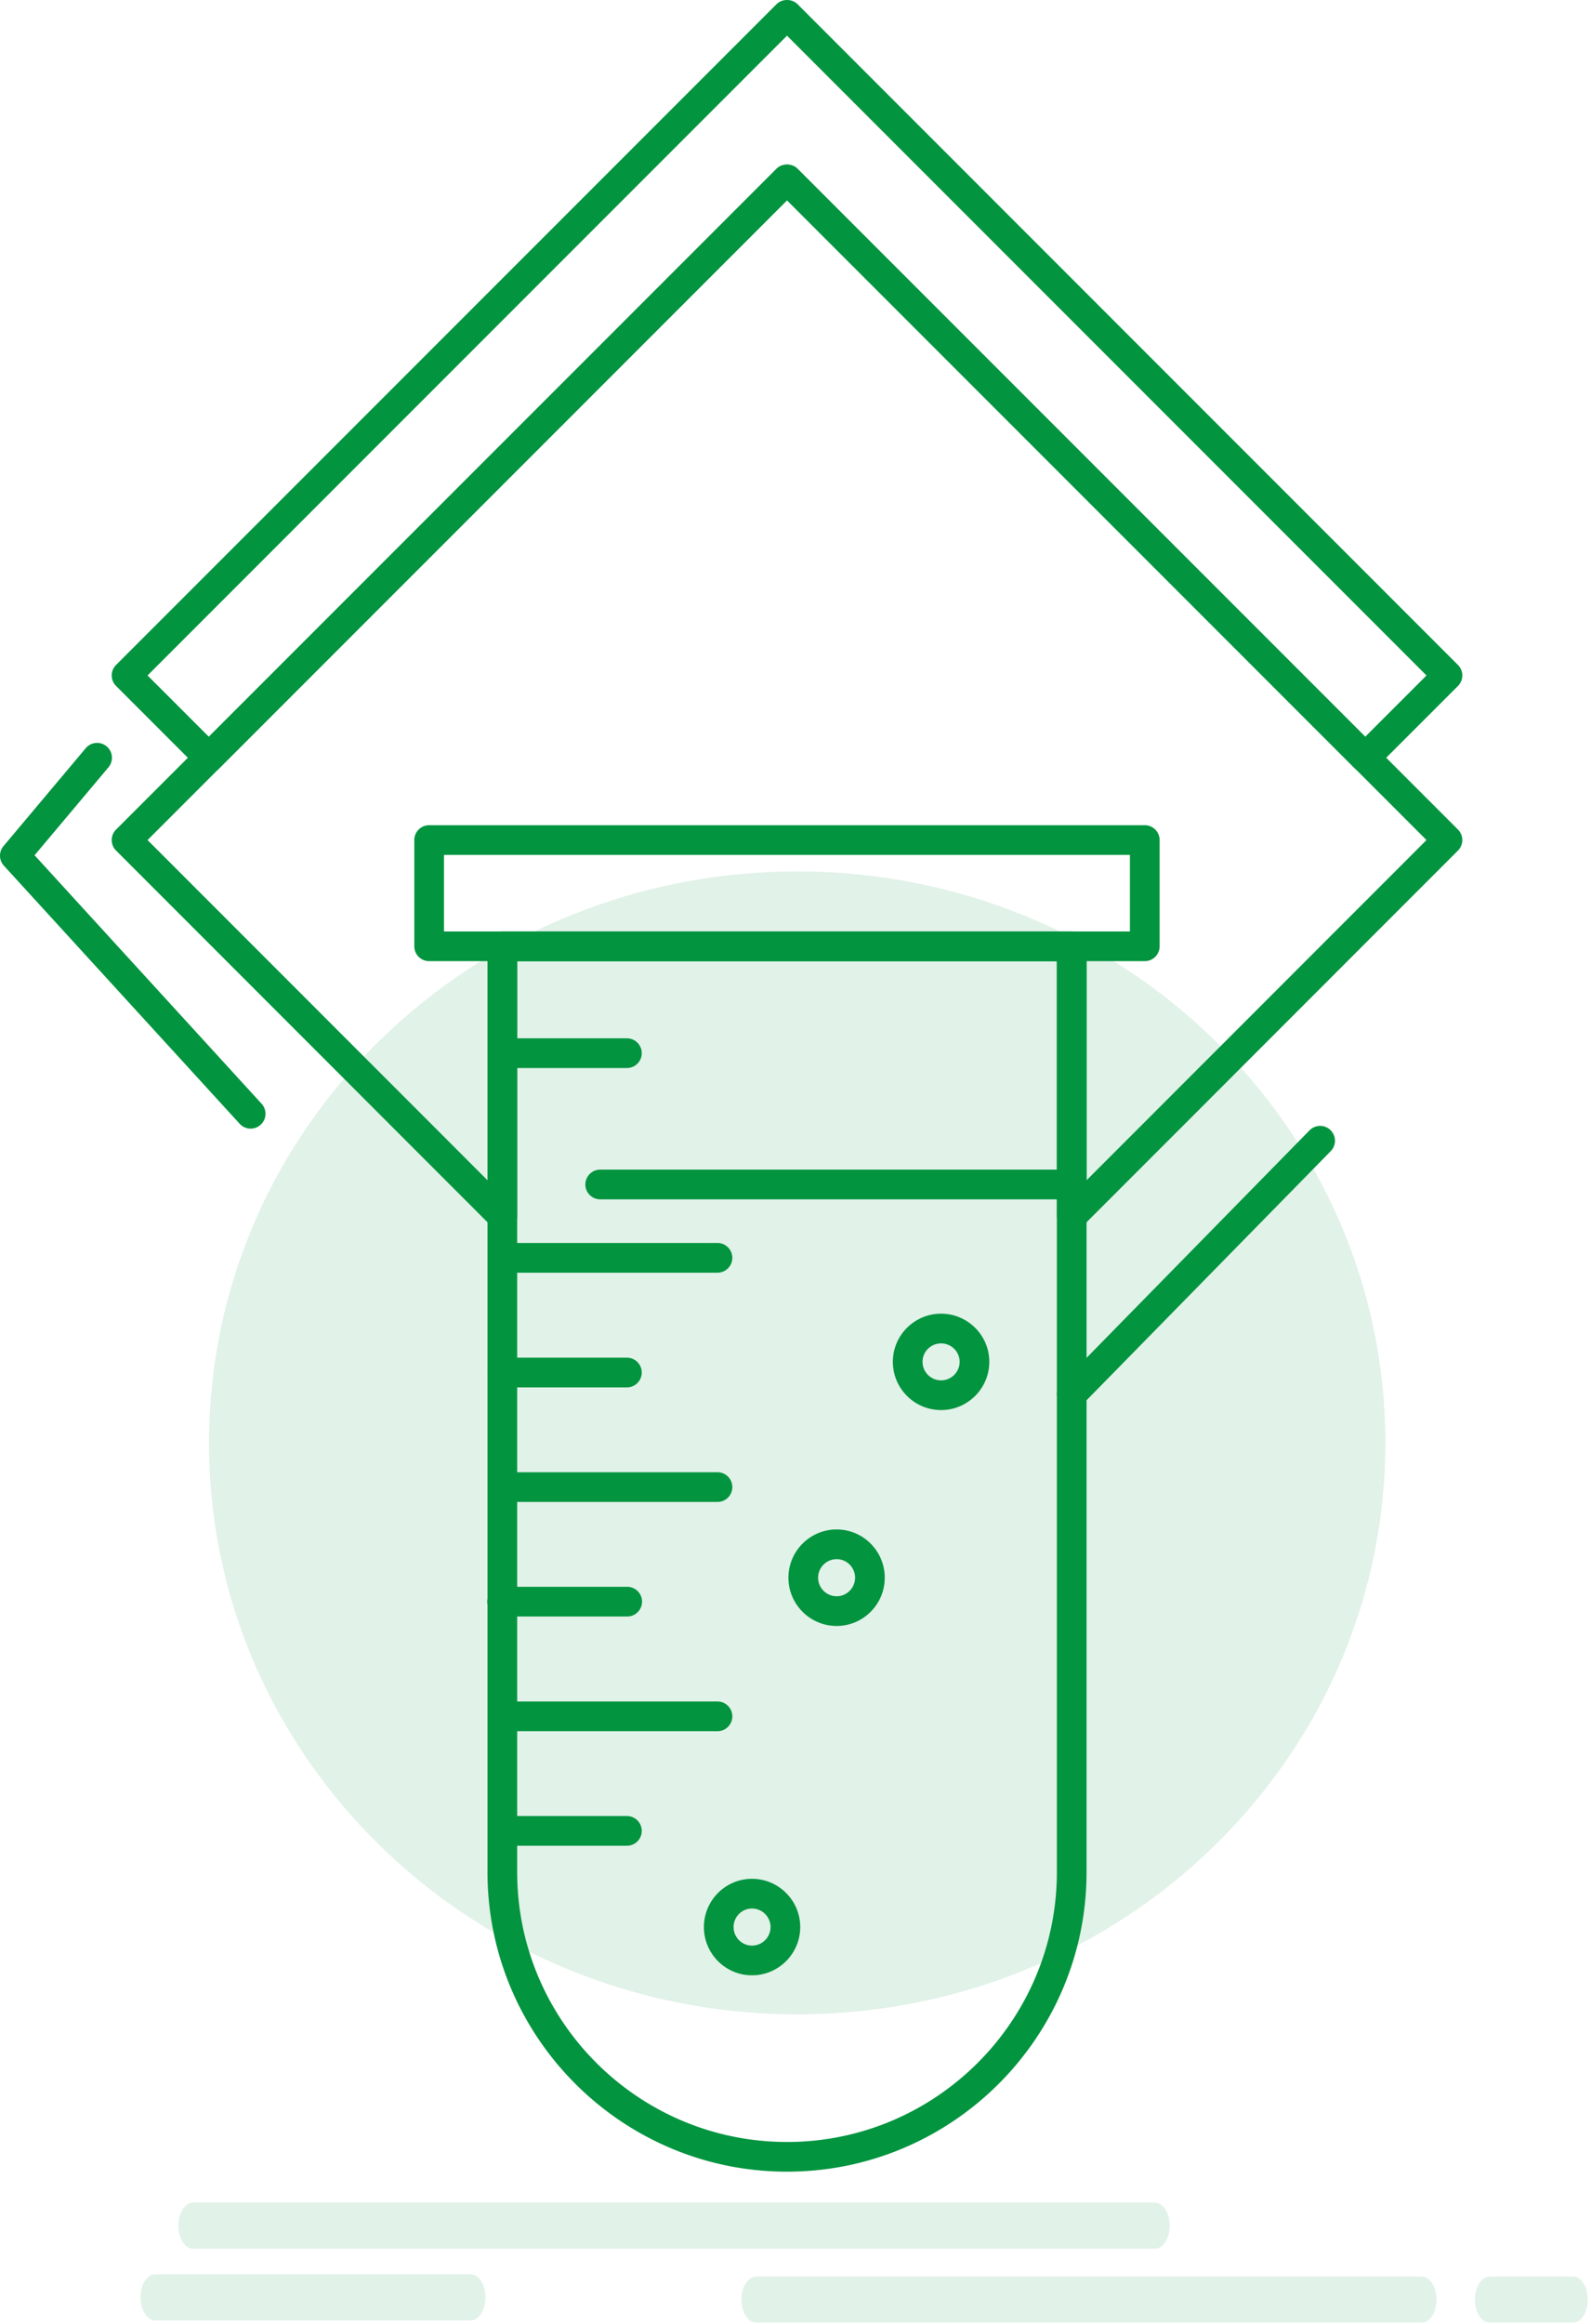
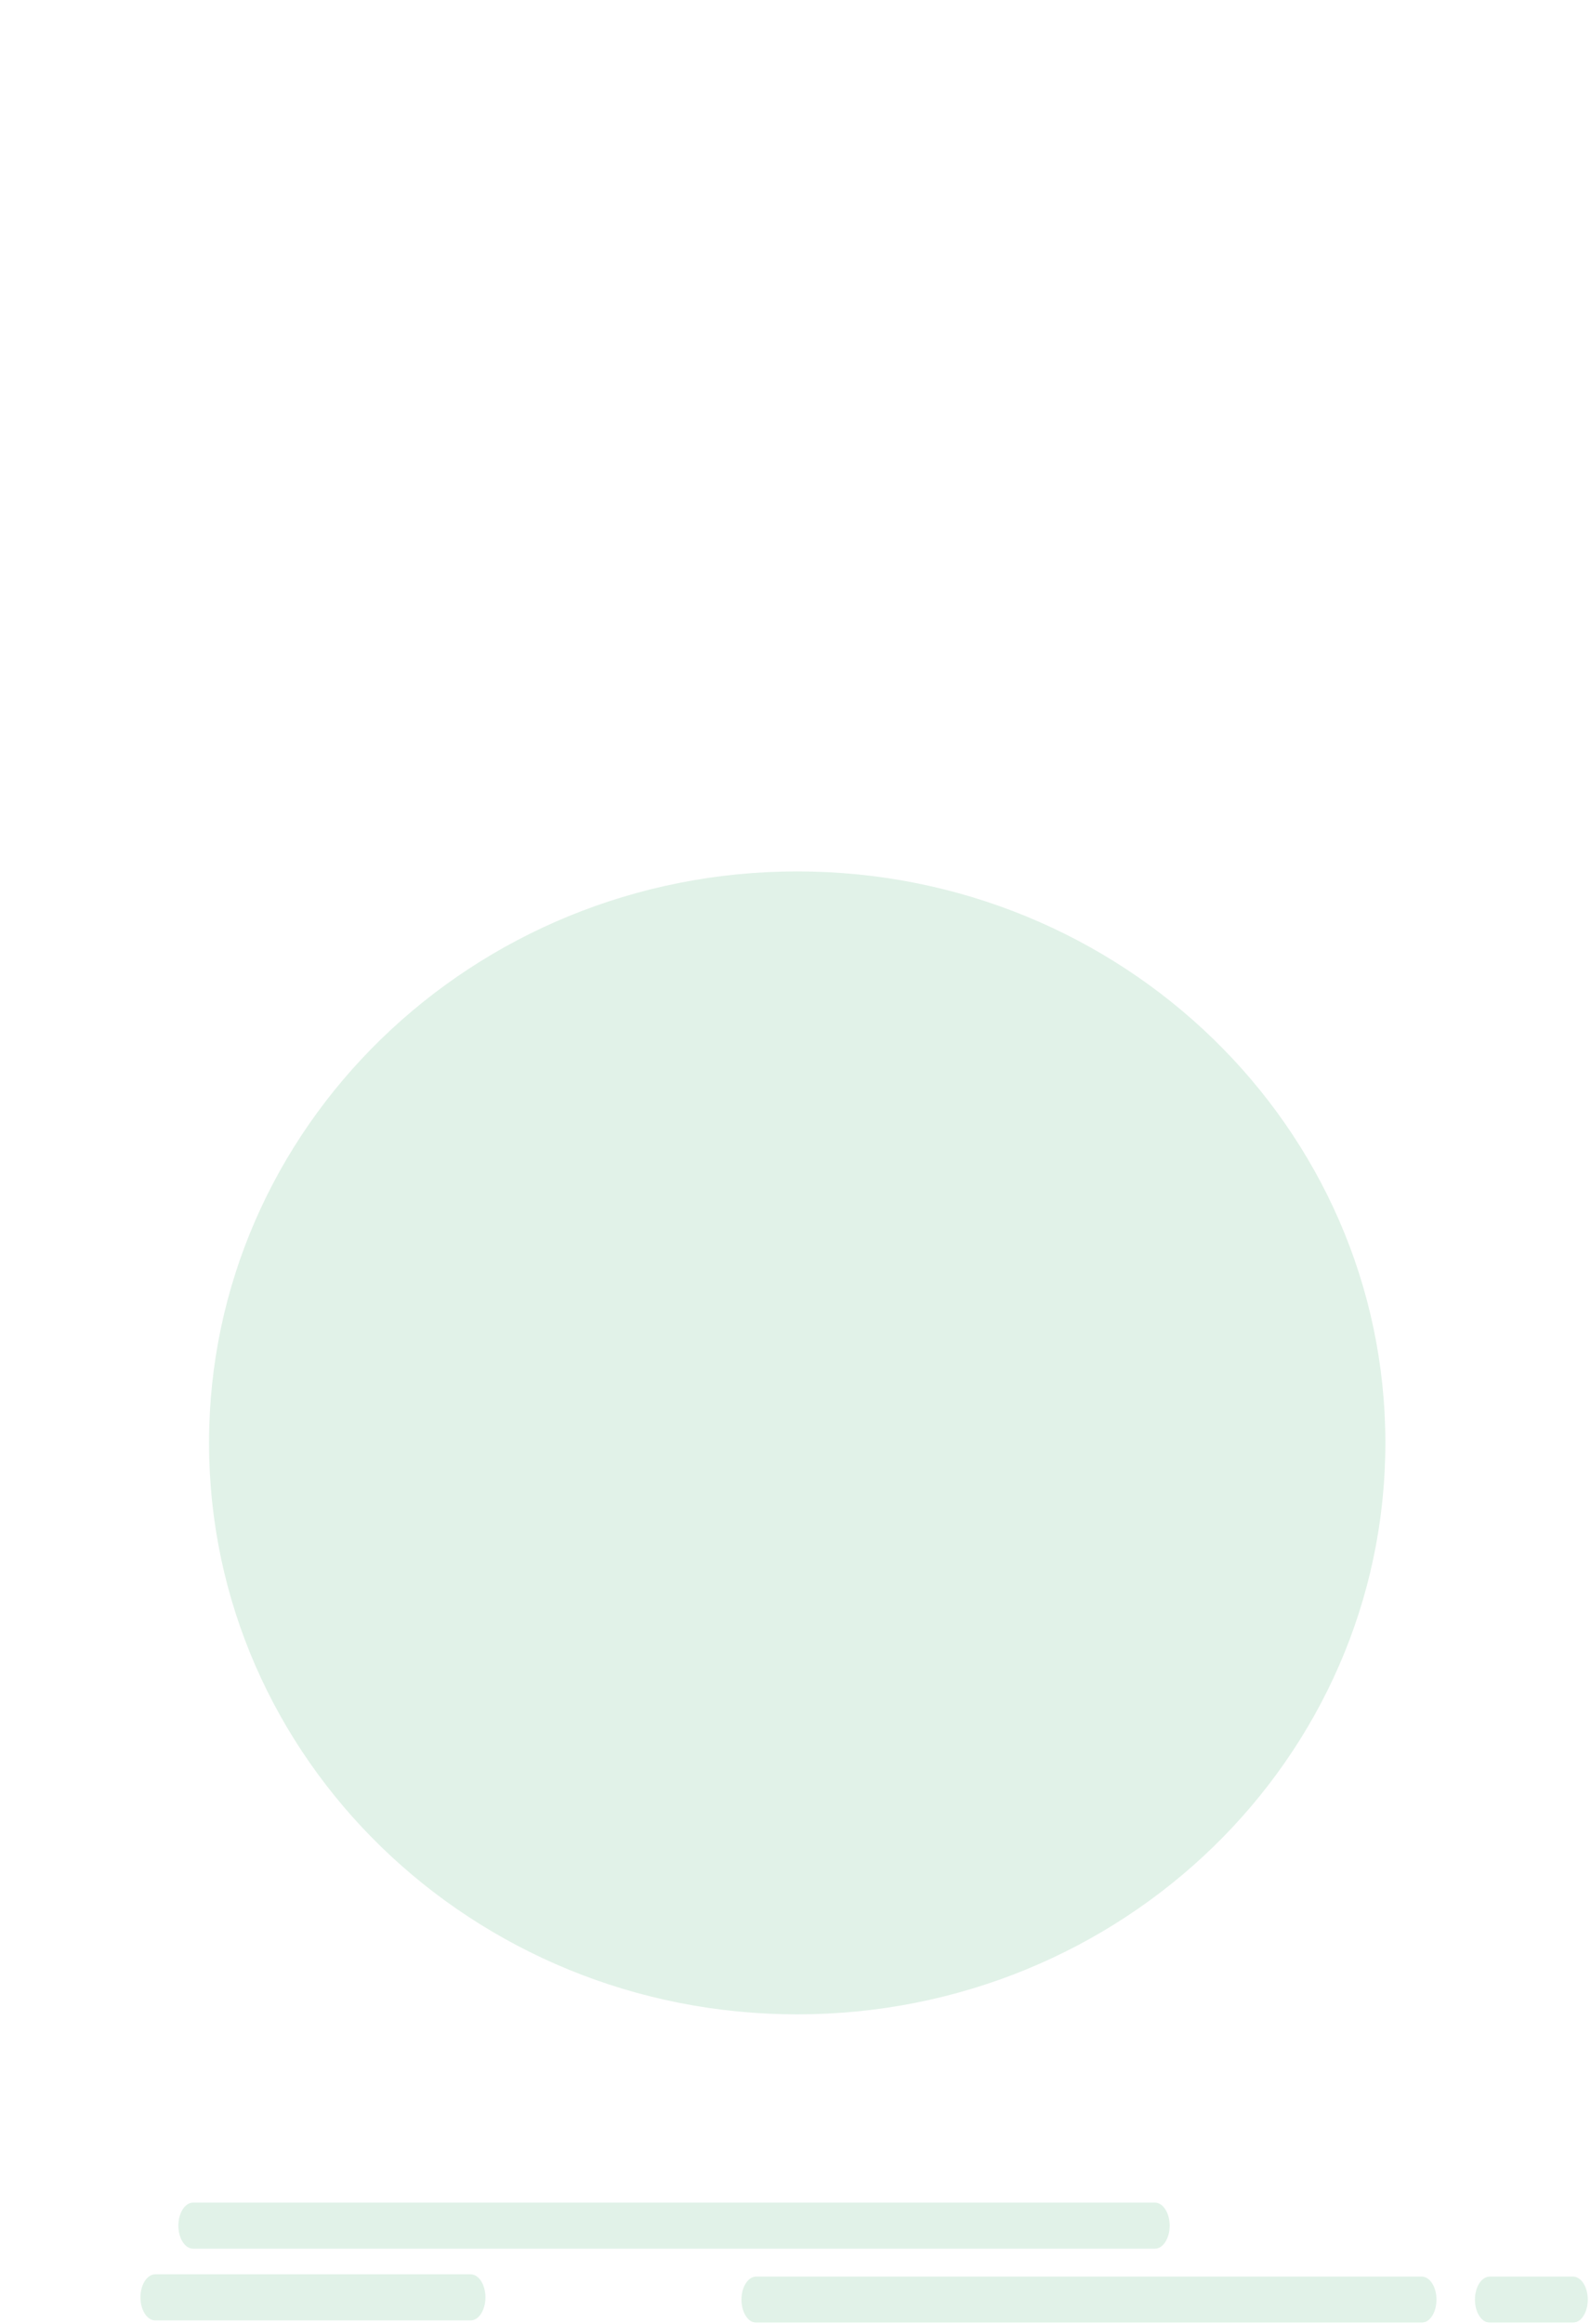
<svg xmlns="http://www.w3.org/2000/svg" width="274" height="400">
  <g fill="none" fill-rule="evenodd">
    <path fill="#02943F" fill-opacity=".12" d="M36 248.37C36 194.061 81.373 150 137.29 150c55.961 0 101.296 44.062 101.296 98.37 0 54.344-45.335 98.37-101.297 98.37C81.373 346.74 36 302.714 36 248.37m162.885 138.711H33.275c-1.413 0-2.557-1.777-2.557-3.97 0-2.193 1.144-3.97 2.556-3.97h165.611c1.412 0 2.556 1.777 2.556 3.97 0 2.193-1.144 3.97-2.556 3.97m45.949 12.734H130.246c-1.411 0-2.555-1.777-2.555-3.97 0-2.193 1.144-3.97 2.555-3.97h114.588c1.411 0 2.556 1.777 2.556 3.97 0 2.193-1.145 3.97-2.556 3.97m26.056 0h-14.32c-1.411 0-2.556-1.777-2.556-3.97 0-2.193 1.145-3.97 2.556-3.97h14.32c1.41 0 2.555 1.777 2.555 3.97 0 2.193-1.145 3.97-2.556 3.97m-189.844-.39H26.744c-1.411 0-2.556-1.778-2.556-3.97 0-2.193 1.145-3.97 2.556-3.97h54.3c1.412 0 2.557 1.777 2.557 3.97 0 2.192-1.145 3.97-2.556 3.97" />
    <g fill="#02943f">
-       <path d="M89.067 165.447v156.787c0 25.625 20.848 46.473 46.474 46.473 25.624 0 46.472-20.848 46.472-46.473V165.447H89.067zm46.474 208.372c-28.445 0-51.586-23.141-51.586-51.585V162.89a2.556 2.556 0 012.556-2.556h98.058a2.556 2.556 0 012.556 2.556v159.343c0 28.444-23.142 51.585-51.584 51.585z" />
-       <path d="M184.569 206.448h-81.202a2.556 2.556 0 110-5.112h81.202a2.556 2.556 0 110 5.112m-76.603-22.606H86.511a2.556 2.556 0 110-5.112h21.455a2.556 2.556 0 010 5.112m15.598 35.231H86.511a2.556 2.556 0 110-5.112h37.053a2.556 2.556 0 110 5.112m-15.598 19.742H86.511a2.556 2.556 0 110-5.112h21.455a2.556 2.556 0 110 5.112m15.598 19.72H86.511a2.555 2.555 0 110-5.112h37.053a2.556 2.556 0 110 5.112m-15.598 19.72H86.511a2.556 2.556 0 110-5.111h21.455a2.556 2.556 0 110 5.111m15.598 19.743H86.511a2.556 2.556 0 110-5.112h37.053a2.555 2.555 0 110 5.112m-15.598 19.718H86.511a2.556 2.556 0 110-5.112h21.455a2.556 2.556 0 110 5.112M76.463 160.335h118.133v-13.177H76.463v13.177zm120.689 5.112H73.907a2.556 2.556 0 01-2.556-2.556v-18.289a2.556 2.556 0 012.556-2.556h123.245a2.556 2.556 0 012.555 2.556v18.289a2.557 2.557 0 01-2.555 2.556zM129.509 328.52c-1.75 0-3.171 1.433-3.171 3.194 0 1.76 1.422 3.192 3.17 3.192a3.196 3.196 0 003.194-3.192 3.196 3.196 0 00-3.193-3.193zm0 11.498c-4.568 0-8.283-3.725-8.283-8.304 0-4.58 3.715-8.305 8.283-8.305 4.579 0 8.305 3.725 8.305 8.305s-3.726 8.304-8.305 8.304zm14.579-71.634a3.196 3.196 0 00-3.194 3.194 3.197 3.197 0 003.194 3.193c1.748 0 3.17-1.433 3.17-3.193 0-1.761-1.422-3.194-3.17-3.194zm0 11.499c-4.58 0-8.305-3.726-8.305-8.305 0-4.58 3.725-8.305 8.305-8.305 4.566 0 8.283 3.725 8.283 8.305 0 4.579-3.717 8.305-8.283 8.305zm17.983-48.639c-1.76 0-3.193 1.423-3.193 3.171a3.197 3.197 0 003.193 3.193 3.197 3.197 0 003.194-3.193c0-1.748-1.433-3.17-3.194-3.17zm0 11.476c-4.58 0-8.305-3.725-8.305-8.305 0-4.567 3.726-8.283 8.305-8.283 4.58 0 8.305 3.716 8.305 8.283 0 4.58-3.725 8.305-8.305 8.305z" />
-     </g>
+       </g>
    <g fill="#02943F">
-       <path d="M86.511 160.335h98.058a2.556 2.556 0 012.556 2.556v40.274l58.543-58.563L135.54 34.474 25.41 144.602l58.544 58.563V162.89a2.556 2.556 0 012.556-2.556zm98.057 51.558a2.555 2.555 0 01-2.555-2.557v-43.89H89.067v43.89a2.556 2.556 0 01-4.364 1.807L19.99 146.41a2.555 2.555 0 01.001-3.614L133.734 29.052c.958-.96 2.655-.96 3.614 0l113.741 113.743a2.555 2.555 0 010 3.614l-64.713 64.734c-.49.49-1.143.75-1.808.75z" />
-       <path d="M25.412 116.27l10.553 10.55 97.769-97.768c.958-.96 2.654-.96 3.614 0l97.767 97.768 10.552-10.55L135.54 6.142 25.412 116.27zm10.553 16.721c-.655 0-1.309-.25-1.807-.749L19.99 118.077a2.553 2.553 0 010-3.615L133.734.72c.957-.96 2.654-.96 3.614 0l113.741 113.742a2.556 2.556 0 010 3.615l-14.167 14.165a2.556 2.556 0 01-3.615 0l-97.766-97.768-97.77 97.768c-.498.5-1.153.75-1.806.75zm148.604 109.555a2.556 2.556 0 01-1.826-4.346l42.824-43.67a2.557 2.557 0 013.65 3.58l-42.824 43.67c-.5.51-1.162.766-1.824.766M43.167 194.277c-.693 0-1.383-.28-1.887-.832L.67 149.016a2.555 2.555 0 01-.07-3.369l14.165-16.856a2.556 2.556 0 113.914 3.289L5.954 147.22l39.099 42.775a2.556 2.556 0 01-1.886 4.28" />
-     </g>
+       </g>
  </g>
</svg>